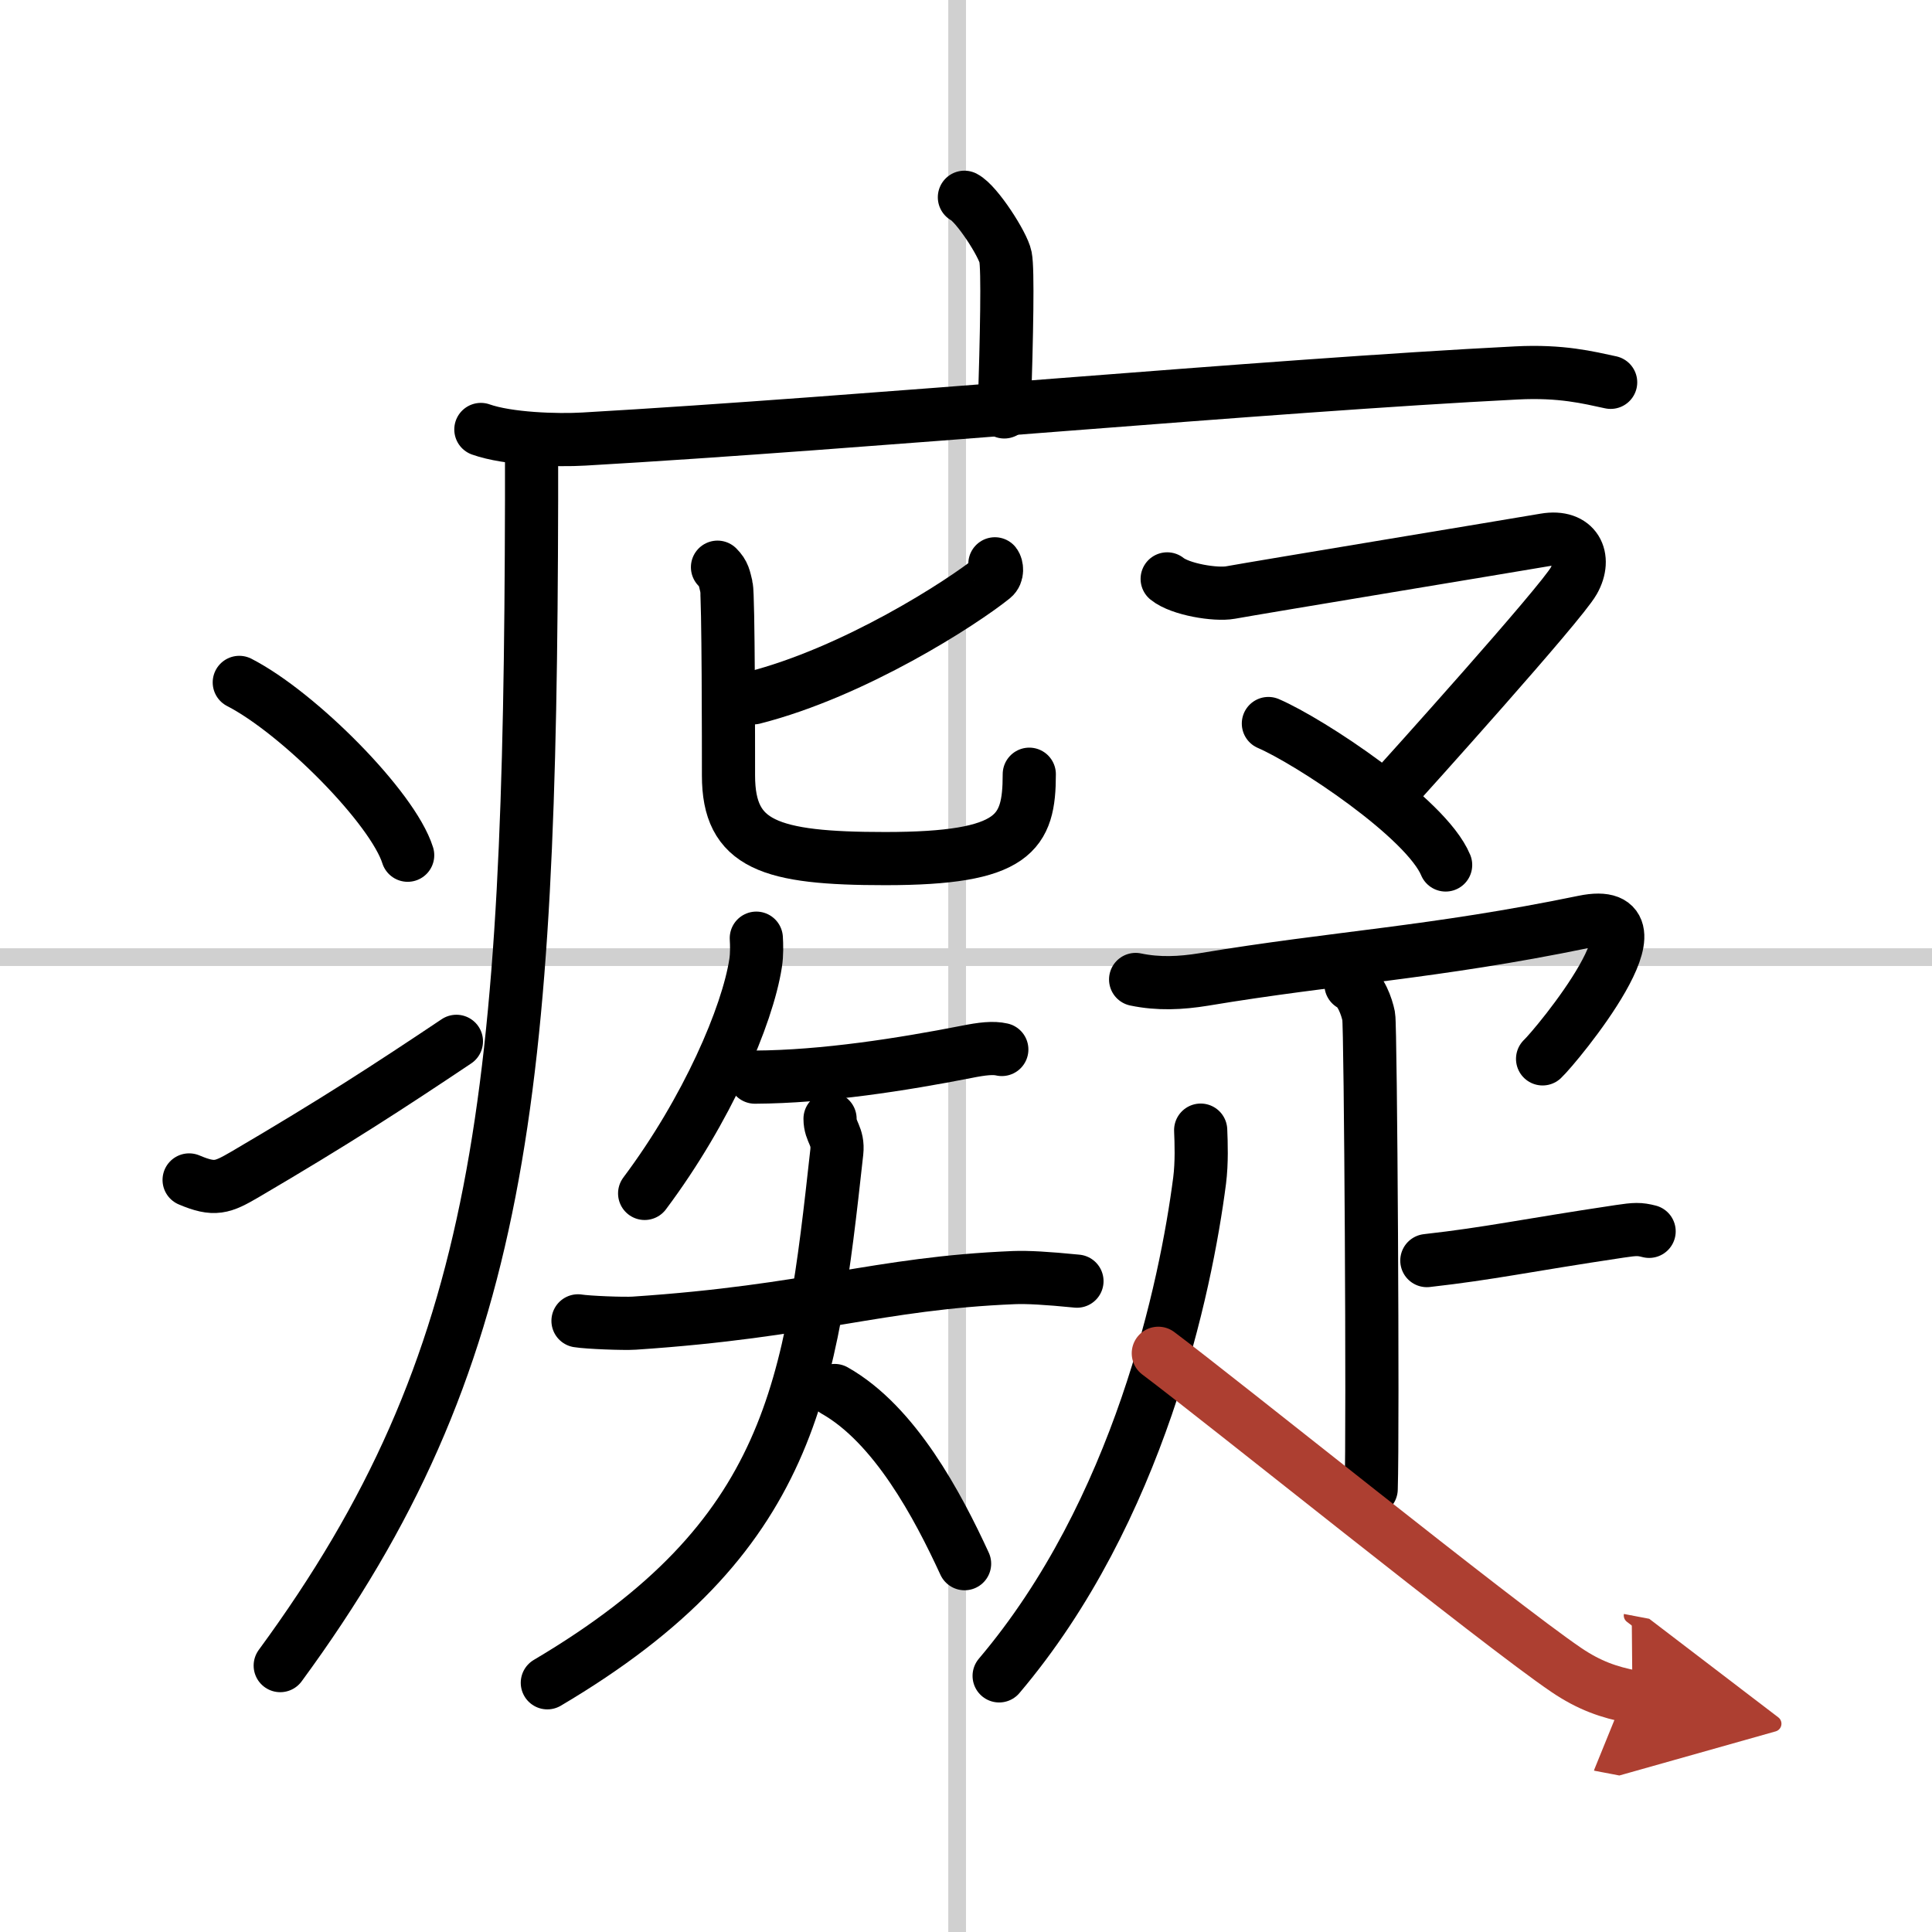
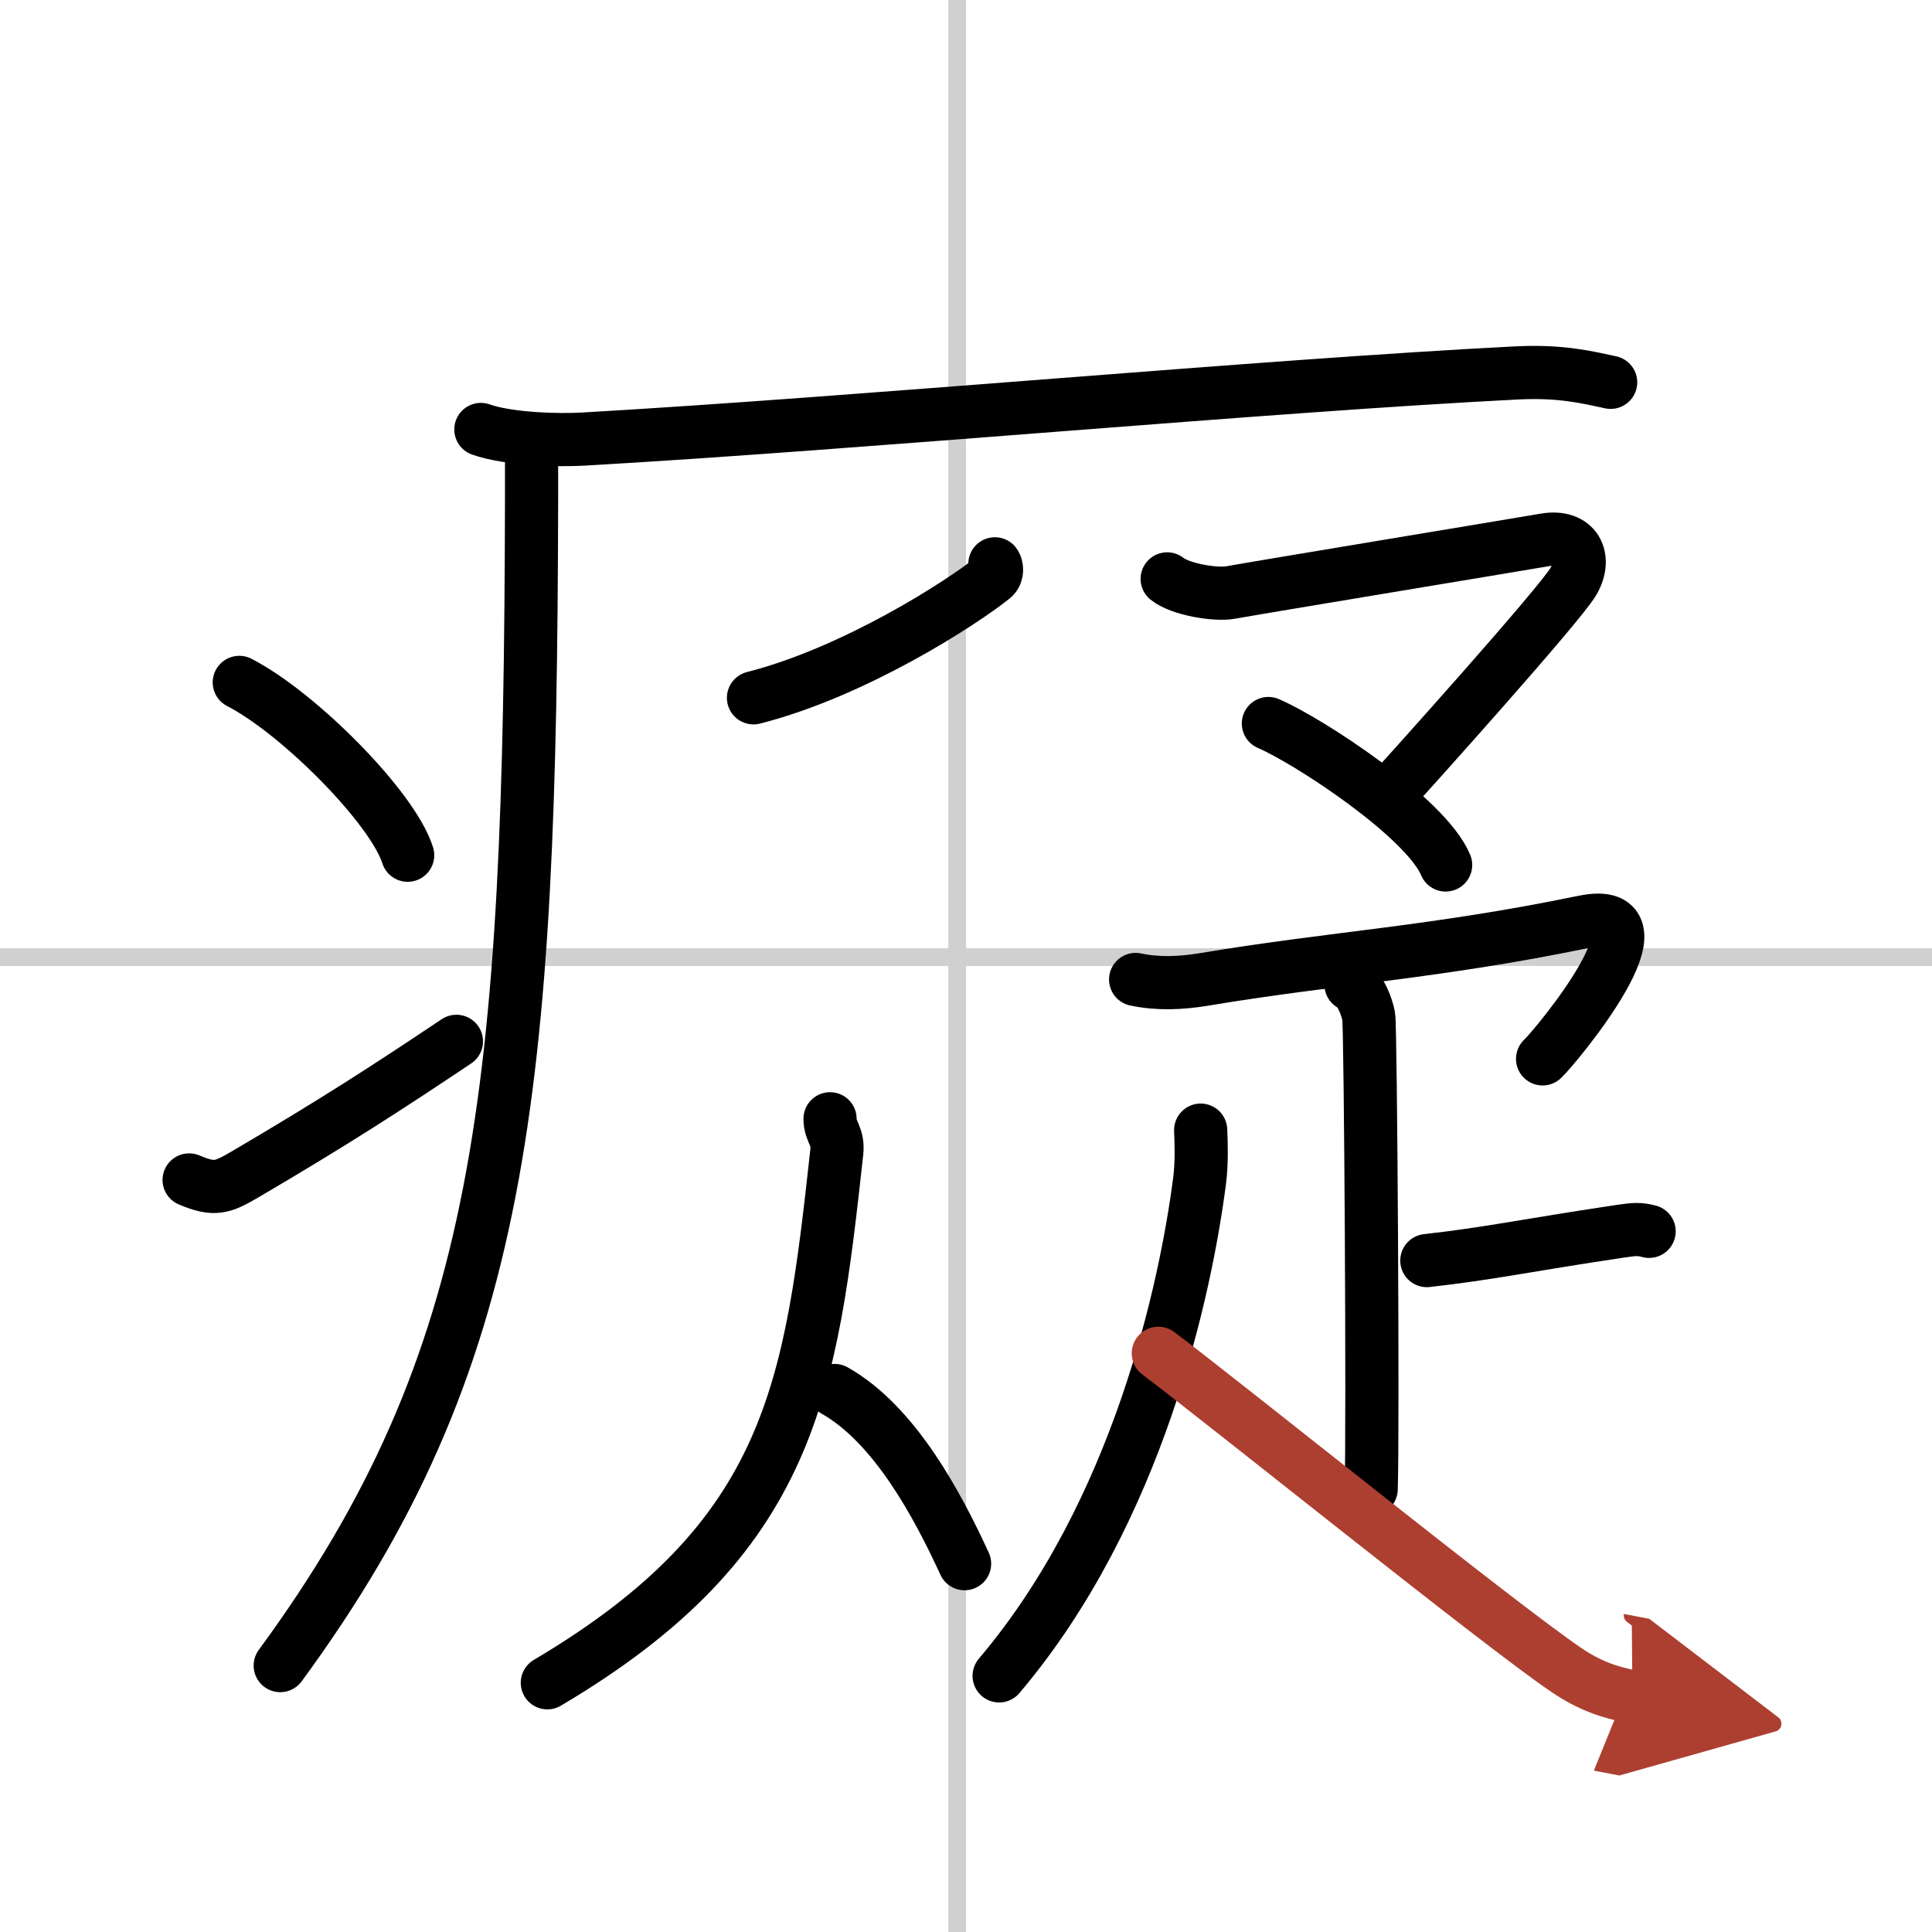
<svg xmlns="http://www.w3.org/2000/svg" width="400" height="400" viewBox="0 0 109 109">
  <defs>
    <marker id="a" markerWidth="4" orient="auto" refX="1" refY="5" viewBox="0 0 10 10">
      <polyline points="0 0 10 5 0 10 1 5" fill="#ad3f31" stroke="#ad3f31" />
    </marker>
  </defs>
  <g fill="none" stroke="#000" stroke-linecap="round" stroke-linejoin="round" stroke-width="3">
    <rect width="100%" height="100%" fill="#fff" stroke="#fff" />
    <line x1="54" x2="54" y2="109" stroke="#d0d0d0" stroke-width="1" />
    <line x2="109" y1="54" y2="54" stroke="#d0d0d0" stroke-width="1" />
-     <path d="m54.41 11.13c0.7 0.36 2.18 2.66 2.32 3.37s0.07 4.3-0.07 8.74" />
    <path d="m27.13 24.23c1.52 0.54 4.3 0.63 5.82 0.54 15.8-0.91 38.55-3.02 52.61-3.73 2.53-0.13 4.05 0.26 5.31 0.53" />
    <path d="m29.99 25.5v2.75c-0.07 33.54-1.55 48.51-14.18 65.72" />
    <path d="m13.5 38.5c3.35 1.72 8.66 7.07 9.5 9.75" />
    <path d="m10.67 66.57c1.44 0.61 1.88 0.43 3.15-0.31 5.11-3 8.06-4.92 11.93-7.51" />
    <path d="m56.13 31.81c0.11 0.14 0.17 0.56-0.1 0.78-1.76 1.42-7.82 5.33-13.52 6.78" />
-     <path d="m40.48 32c0.36 0.36 0.38 0.61 0.5 1.09 0.12 0.49 0.12 9.13 0.12 10.66 0 3.92 2.33 4.69 8.84 4.69 7.32 0 8.13-1.44 8.13-4.76" />
-     <path d="m42.67 52.93c0.02 0.35 0.04 0.91-0.04 1.41-0.46 2.97-2.74 8.29-6.26 12.99" />
-     <path d="m42.59 60.77c3.91-0.02 8.33-0.72 11.91-1.42 0.94-0.19 1.54-0.25 2.02-0.14" />
-     <path d="m32.61 74.52c0.55 0.09 2.57 0.17 3.17 0.13 10.07-0.67 13.69-2.25 21.42-2.57 0.76-0.03 1.85 0.03 3.56 0.2" />
    <path d="m46.83 63.12c0 0.77 0.48 0.94 0.38 1.88-1.46 13.24-2.46 21.74-16.33 29.94" />
    <path d="m47.09 78.45c3.4 1.92 5.82 6.49 7.33 9.77" />
    <path d="m65.85 32.66c0.74 0.6 2.74 0.92 3.57 0.77 1.65-0.3 16-2.67 17.74-2.97 1.75-0.3 2.37 1 1.63 2.31-0.73 1.3-9.4 10.93-10.5 12.14" />
    <path d="m71.56 40.82c2.34 1.01 8.9 5.33 10 7.98" />
    <path d="m64.07 55.26c1.29 0.27 2.54 0.21 3.84 0 7.43-1.24 12.95-1.5 21.44-3.25 5.13-1.06-1.55 7.01-2.32 7.73" />
    <path d="m76.22 55.55c0.55 0.27 0.89 1.24 1 1.79s0.25 23.24 0.14 26.67" />
    <path d="m80.5 71.12c3.63-0.41 5.41-0.83 10.88-1.65 0.88-0.13 1.11-0.14 1.66 0" />
    <path d="m67.74 63.76c0.03 0.71 0.07 1.83-0.06 2.85-0.78 6.02-3.43 18.64-11.31 27.94" />
    <path d="m65.35 76.35c3.55 2.66 19.15 15.24 23.01 17.86 1.31 0.89 2.43 1.27 3.74 1.52" marker-end="url(#a)" stroke="#ad3f31" />
  </g>
</svg>